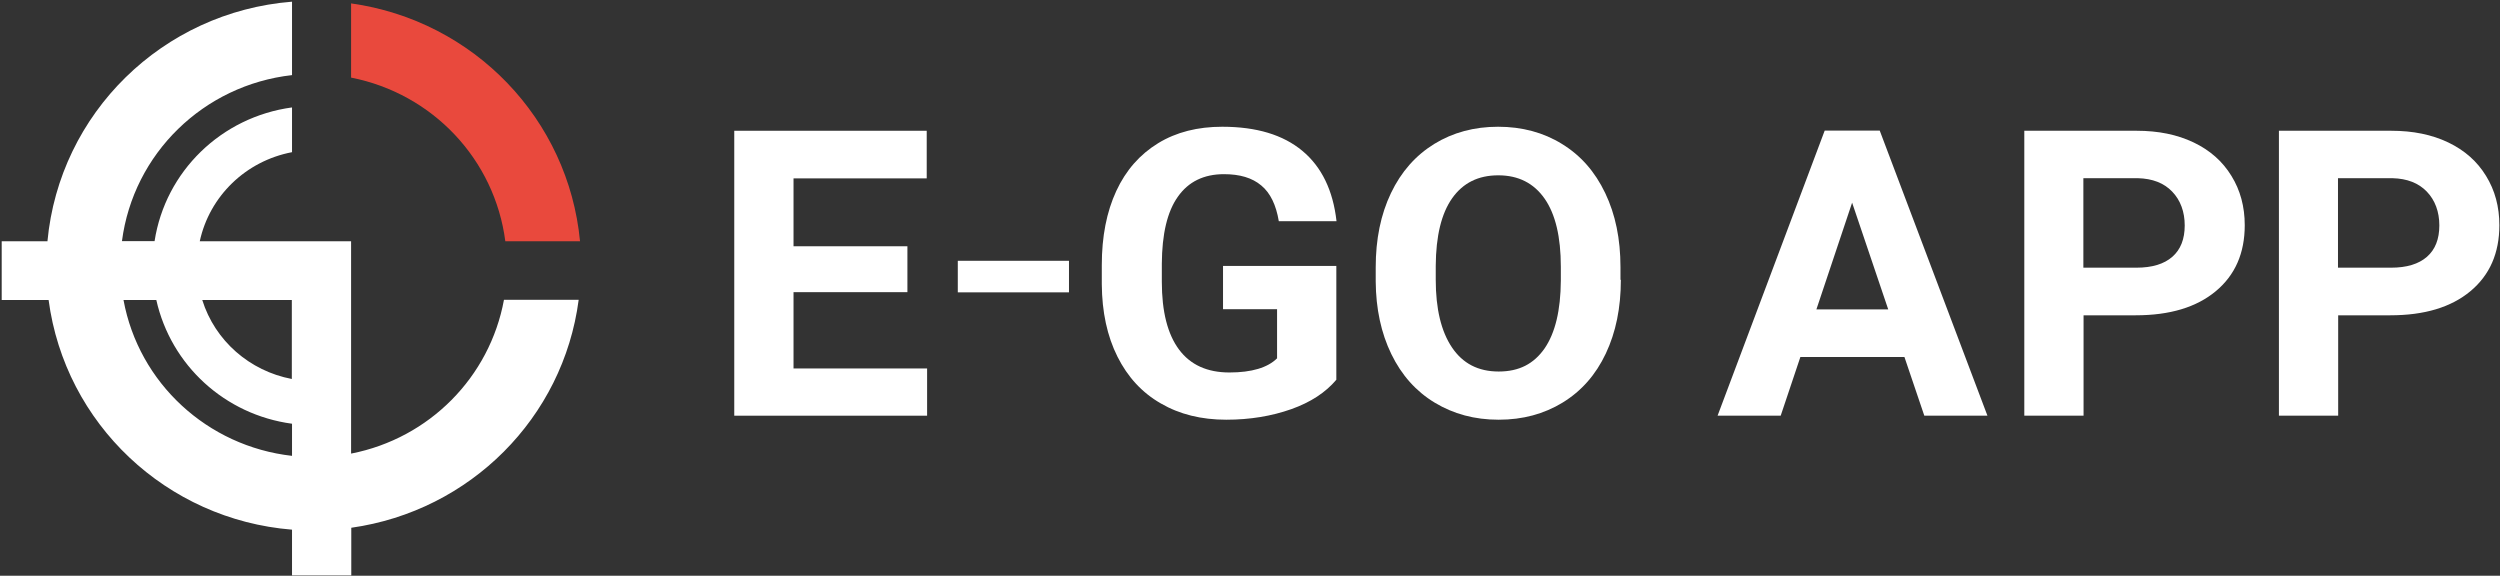
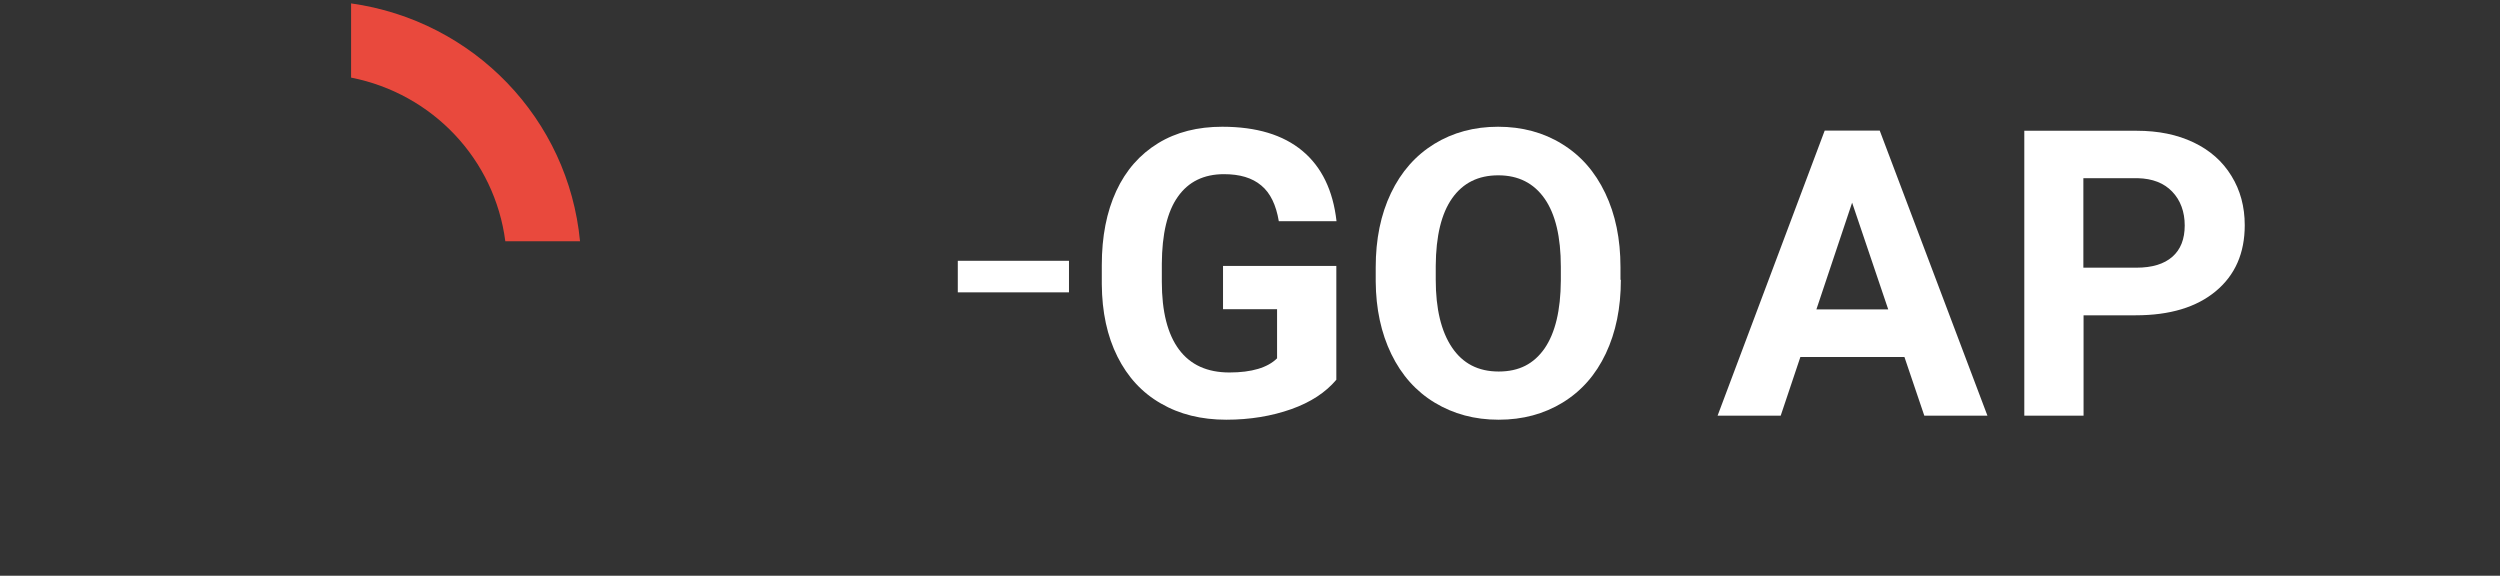
<svg xmlns="http://www.w3.org/2000/svg" width="1294" height="298" viewBox="0 0 1294 298" fill="none">
  <rect x="0" y="0" width="1294" height="298" fill="#333333" stroke="none" />
  <g clip-path="url(#clip0_5178_29023)">
    <path d="M261.655 124.893H300.221C294.227 61.644 245.269 10.669 181.723 1.761V40.166C223.987 48.48 256.059 82.529 261.555 124.893H261.655Z" fill="#E9493D" />
-     <path d="M181.723 234.763V124.893H103.39C108.486 101.435 127.27 83.321 151.149 78.768V55.607C114.581 60.556 85.606 88.666 80.01 124.794H63.125C69.02 79.461 105.389 44.026 151.149 38.879V0.87C84.107 6.215 30.753 58.576 24.558 124.893H0.878V155.281H25.158C33.65 219.321 86.105 268.911 151.149 274.157V297.813H181.823V273.167C243.37 264.457 291.529 216.253 299.522 155.182H260.855C253.462 195.269 222.188 226.844 181.823 234.763H181.723ZM151.049 196.16C129.168 192.003 111.284 176.364 104.689 155.281H151.049V196.16ZM63.824 155.281H80.91C88.503 189.132 116.479 214.669 151.149 219.321V235.95C107.287 231.001 71.817 198.238 63.924 155.281H63.824Z" fill="white" />
-     <path d="M469.676 151.222H410.727V190.716H479.867V215.164H380.053V67.682H479.667V92.329H410.727V127.467H469.676V151.321V151.222Z" fill="white" />
    <path d="M553.304 151.321H495.754V134.989H553.304V151.321Z" fill="white" />
    <path d="M691.685 196.556C686.19 203.088 678.397 208.235 668.305 211.799C658.214 215.362 647.024 217.243 634.734 217.243C621.845 217.243 610.555 214.471 600.863 208.829C591.172 203.286 583.678 195.17 578.383 184.579C573.087 173.988 570.389 161.516 570.29 147.164V137.167C570.29 122.419 572.787 109.65 577.783 98.861C582.779 88.072 590.073 79.857 599.464 74.116C608.856 68.375 619.947 65.604 632.636 65.604C650.321 65.604 664.109 69.761 674.1 78.075C684.092 86.39 689.987 98.564 691.785 114.5H661.911C660.512 106.087 657.515 99.851 652.819 95.991C648.123 92.032 641.728 90.151 633.535 90.151C623.144 90.151 615.151 94.011 609.656 101.831C604.16 109.551 601.463 121.132 601.363 136.474V145.877C601.363 161.318 604.36 172.998 610.255 180.917C616.15 188.835 624.843 192.794 636.333 192.794C647.823 192.794 656.116 190.32 661.012 185.47V160.032H633.036V137.662H691.685V196.556Z" fill="white" />
    <path d="M838.959 144.789C838.959 159.339 836.361 172.008 831.166 182.995C825.97 193.982 818.577 202.396 808.885 208.334C799.193 214.273 788.203 217.243 775.713 217.243C763.224 217.243 752.333 214.273 742.642 208.433C732.95 202.594 725.456 194.18 720.161 183.292C714.866 172.404 712.168 159.834 712.068 145.679V138.355C712.068 123.805 714.666 111.036 719.961 99.95C725.257 88.864 732.75 80.451 742.342 74.512C752.034 68.573 763.024 65.604 775.414 65.604C787.803 65.604 798.893 68.573 808.485 74.512C818.177 80.451 825.571 88.864 830.866 99.95C836.161 111.036 838.759 123.706 838.759 138.256V144.888L838.959 144.789ZM807.886 138.058C807.886 122.617 805.088 110.838 799.493 102.821C793.898 94.803 785.905 90.745 775.513 90.745C765.122 90.745 757.229 94.704 751.634 102.623C746.039 110.541 743.241 122.221 743.141 137.563V144.789C743.141 159.834 745.939 171.513 751.534 179.828C757.129 188.142 765.122 192.299 775.713 192.299C786.304 192.299 793.898 188.34 799.493 180.323C804.988 172.305 807.786 160.626 807.886 145.283V138.058Z" fill="white" />
    <path d="M985.633 184.777H931.879L921.688 215.164H889.016L944.468 67.583H972.944L1028.7 215.164H996.024L985.733 184.777H985.633ZM940.072 160.131H977.34L958.656 104.899L940.172 160.131H940.072Z" fill="white" />
    <path d="M1078.45 163.199V215.164H1047.78V67.682H1105.93C1117.12 67.682 1126.91 69.662 1135.4 73.72C1143.9 77.778 1150.39 83.519 1154.99 91.042C1159.58 98.465 1161.88 106.978 1161.88 116.579C1161.88 131.03 1156.89 142.413 1146.89 150.727C1136.9 159.042 1123.12 163.199 1105.43 163.199H1078.55H1078.45ZM1078.45 138.553H1105.83C1113.92 138.553 1120.12 136.672 1124.41 132.911C1128.71 129.15 1130.81 123.706 1130.81 116.678C1130.81 109.65 1128.61 103.612 1124.31 99.158C1120.02 94.704 1114.12 92.427 1106.53 92.23H1078.35V138.553H1078.45Z" fill="white" />
-     <path d="M1210.24 163.199V215.164H1179.57V67.682H1237.72C1248.91 67.682 1258.7 69.662 1267.19 73.72C1275.68 77.778 1282.18 83.519 1286.77 91.042C1291.37 98.465 1293.67 106.978 1293.67 116.579C1293.67 131.03 1288.67 142.413 1278.68 150.727C1268.69 159.042 1254.9 163.199 1237.22 163.199H1210.34H1210.24ZM1210.24 138.553H1237.62C1245.71 138.553 1251.9 136.672 1256.2 132.911C1260.5 129.15 1262.6 123.706 1262.6 116.678C1262.6 109.65 1260.4 103.612 1256.1 99.158C1251.8 94.704 1245.91 92.427 1238.32 92.23H1210.14V138.553H1210.24Z" fill="white" />
  </g>
  <defs>
    <clipPath id="clip0_5178_29023">
      <rect width="1292.79" height="296.943" fill="white" transform="translate(0.878 0.87)" />
    </clipPath>
  </defs>
</svg>